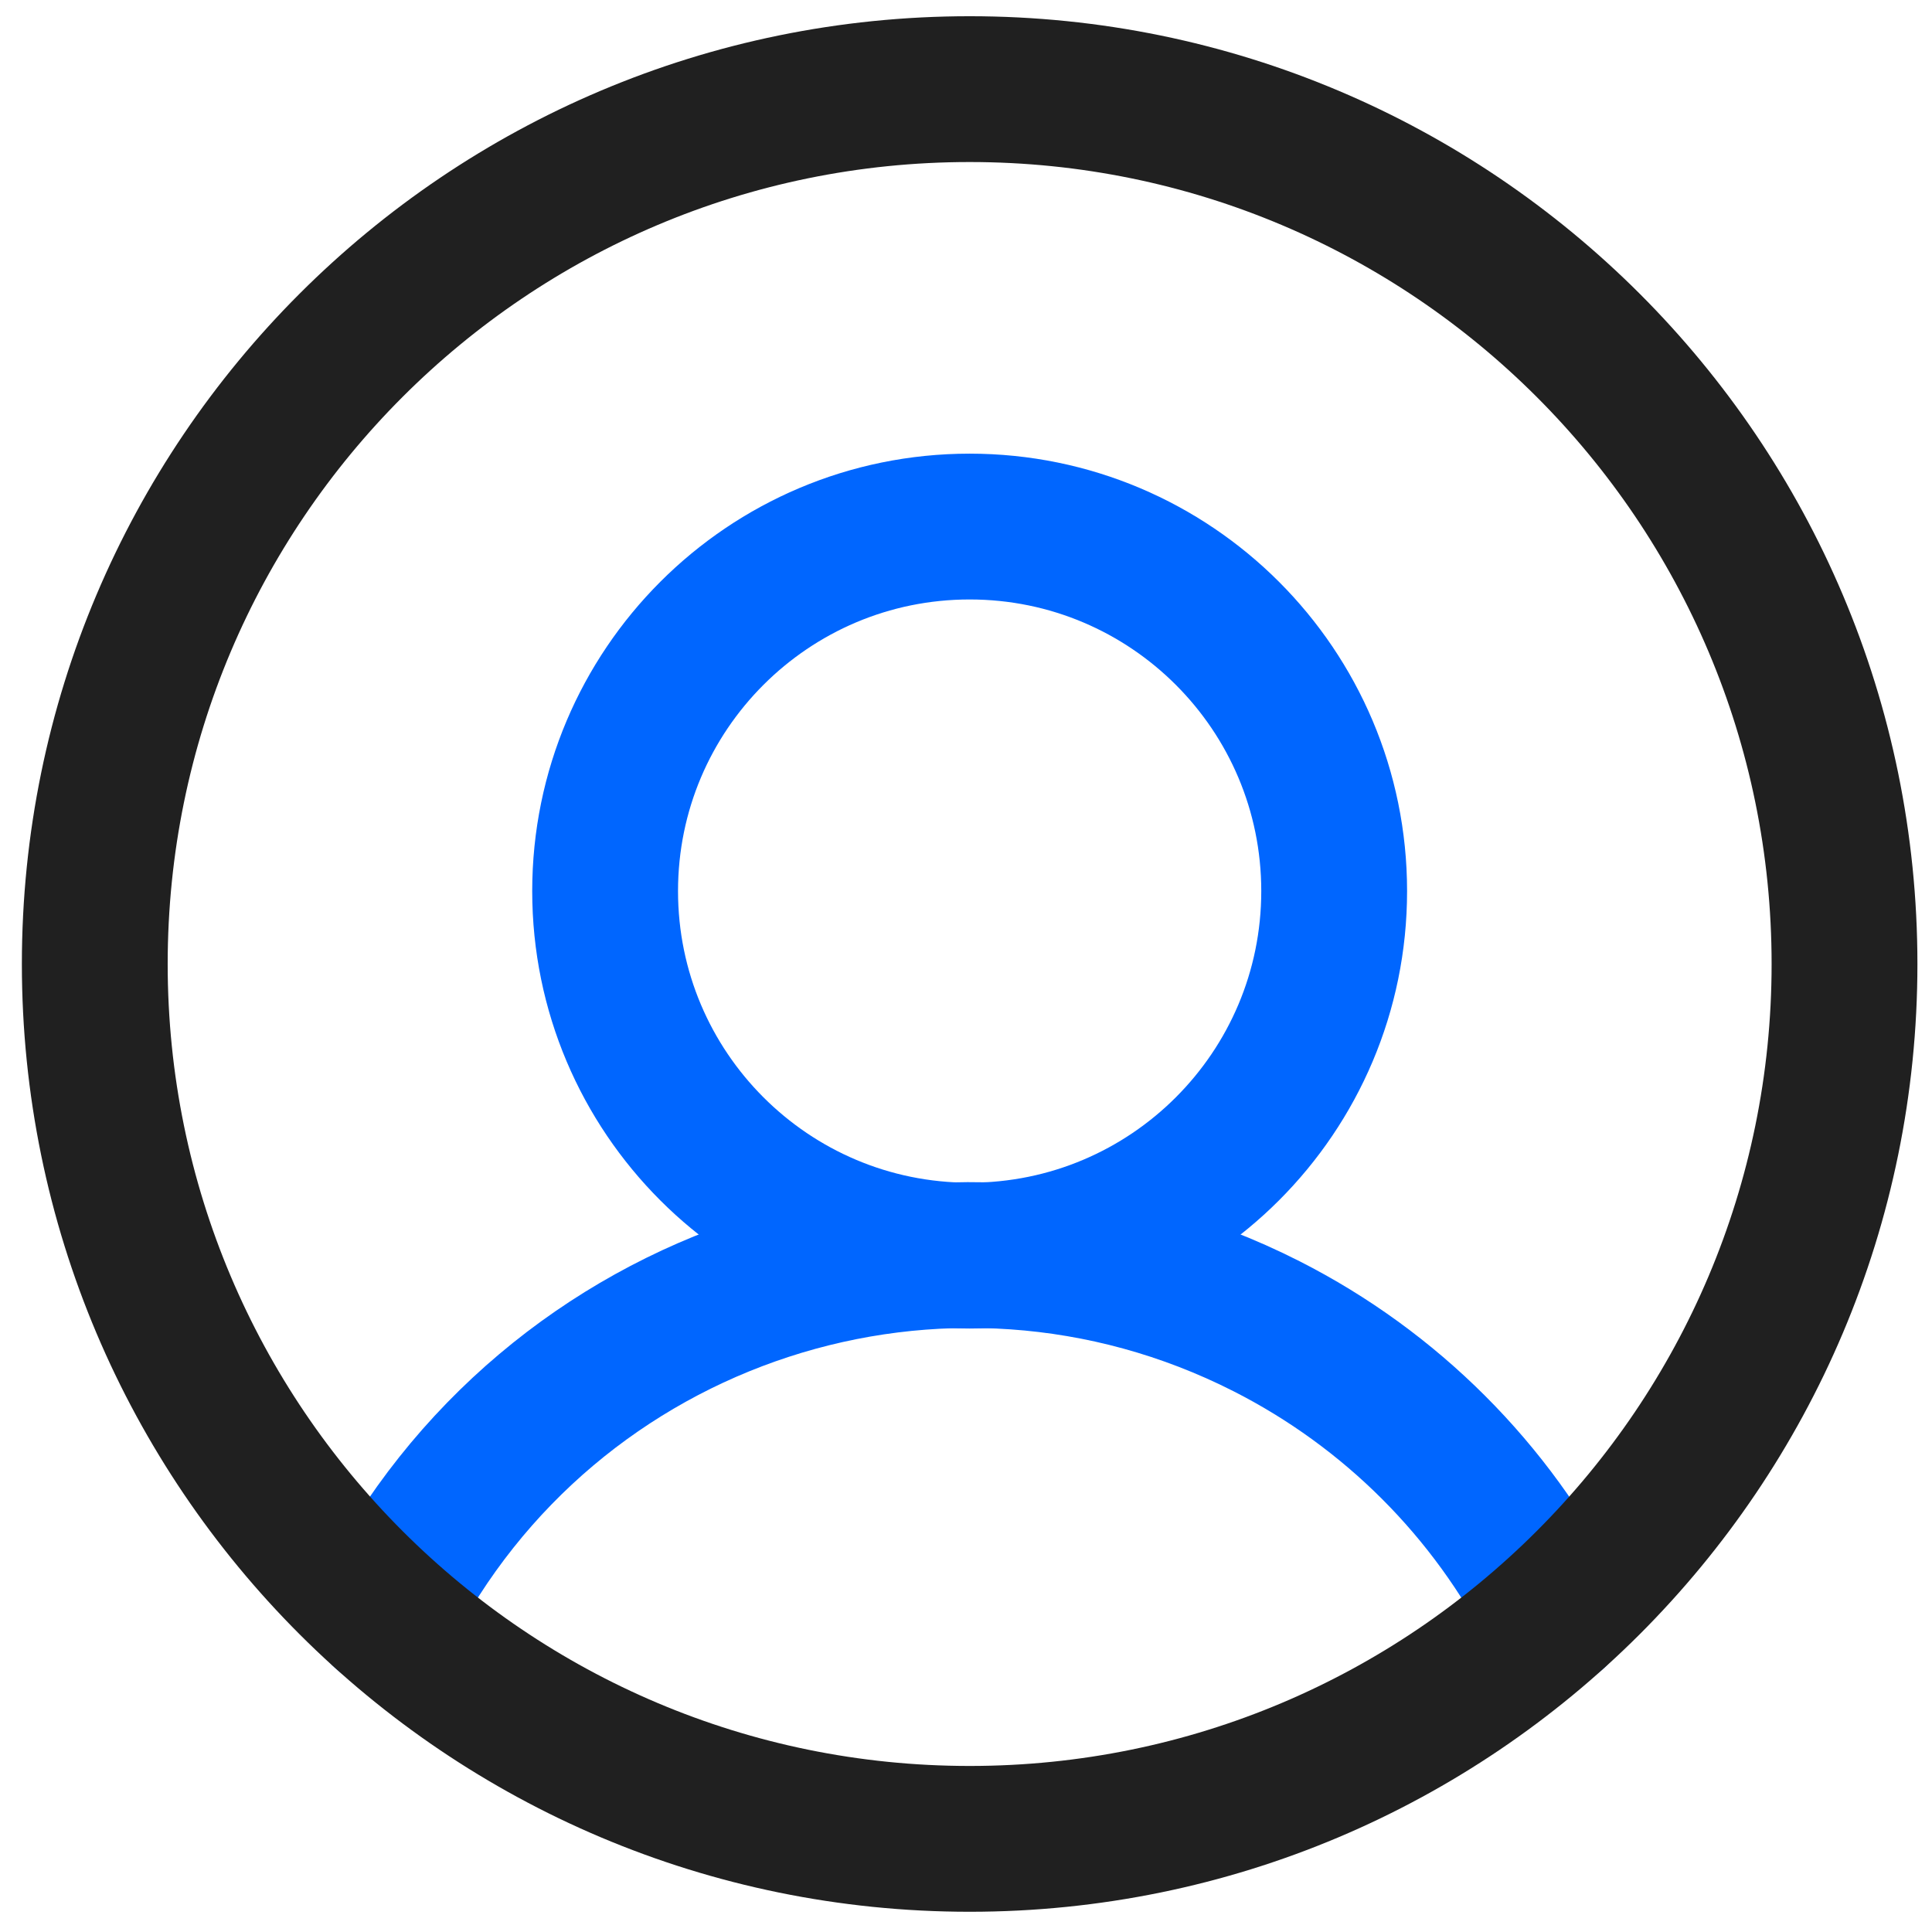
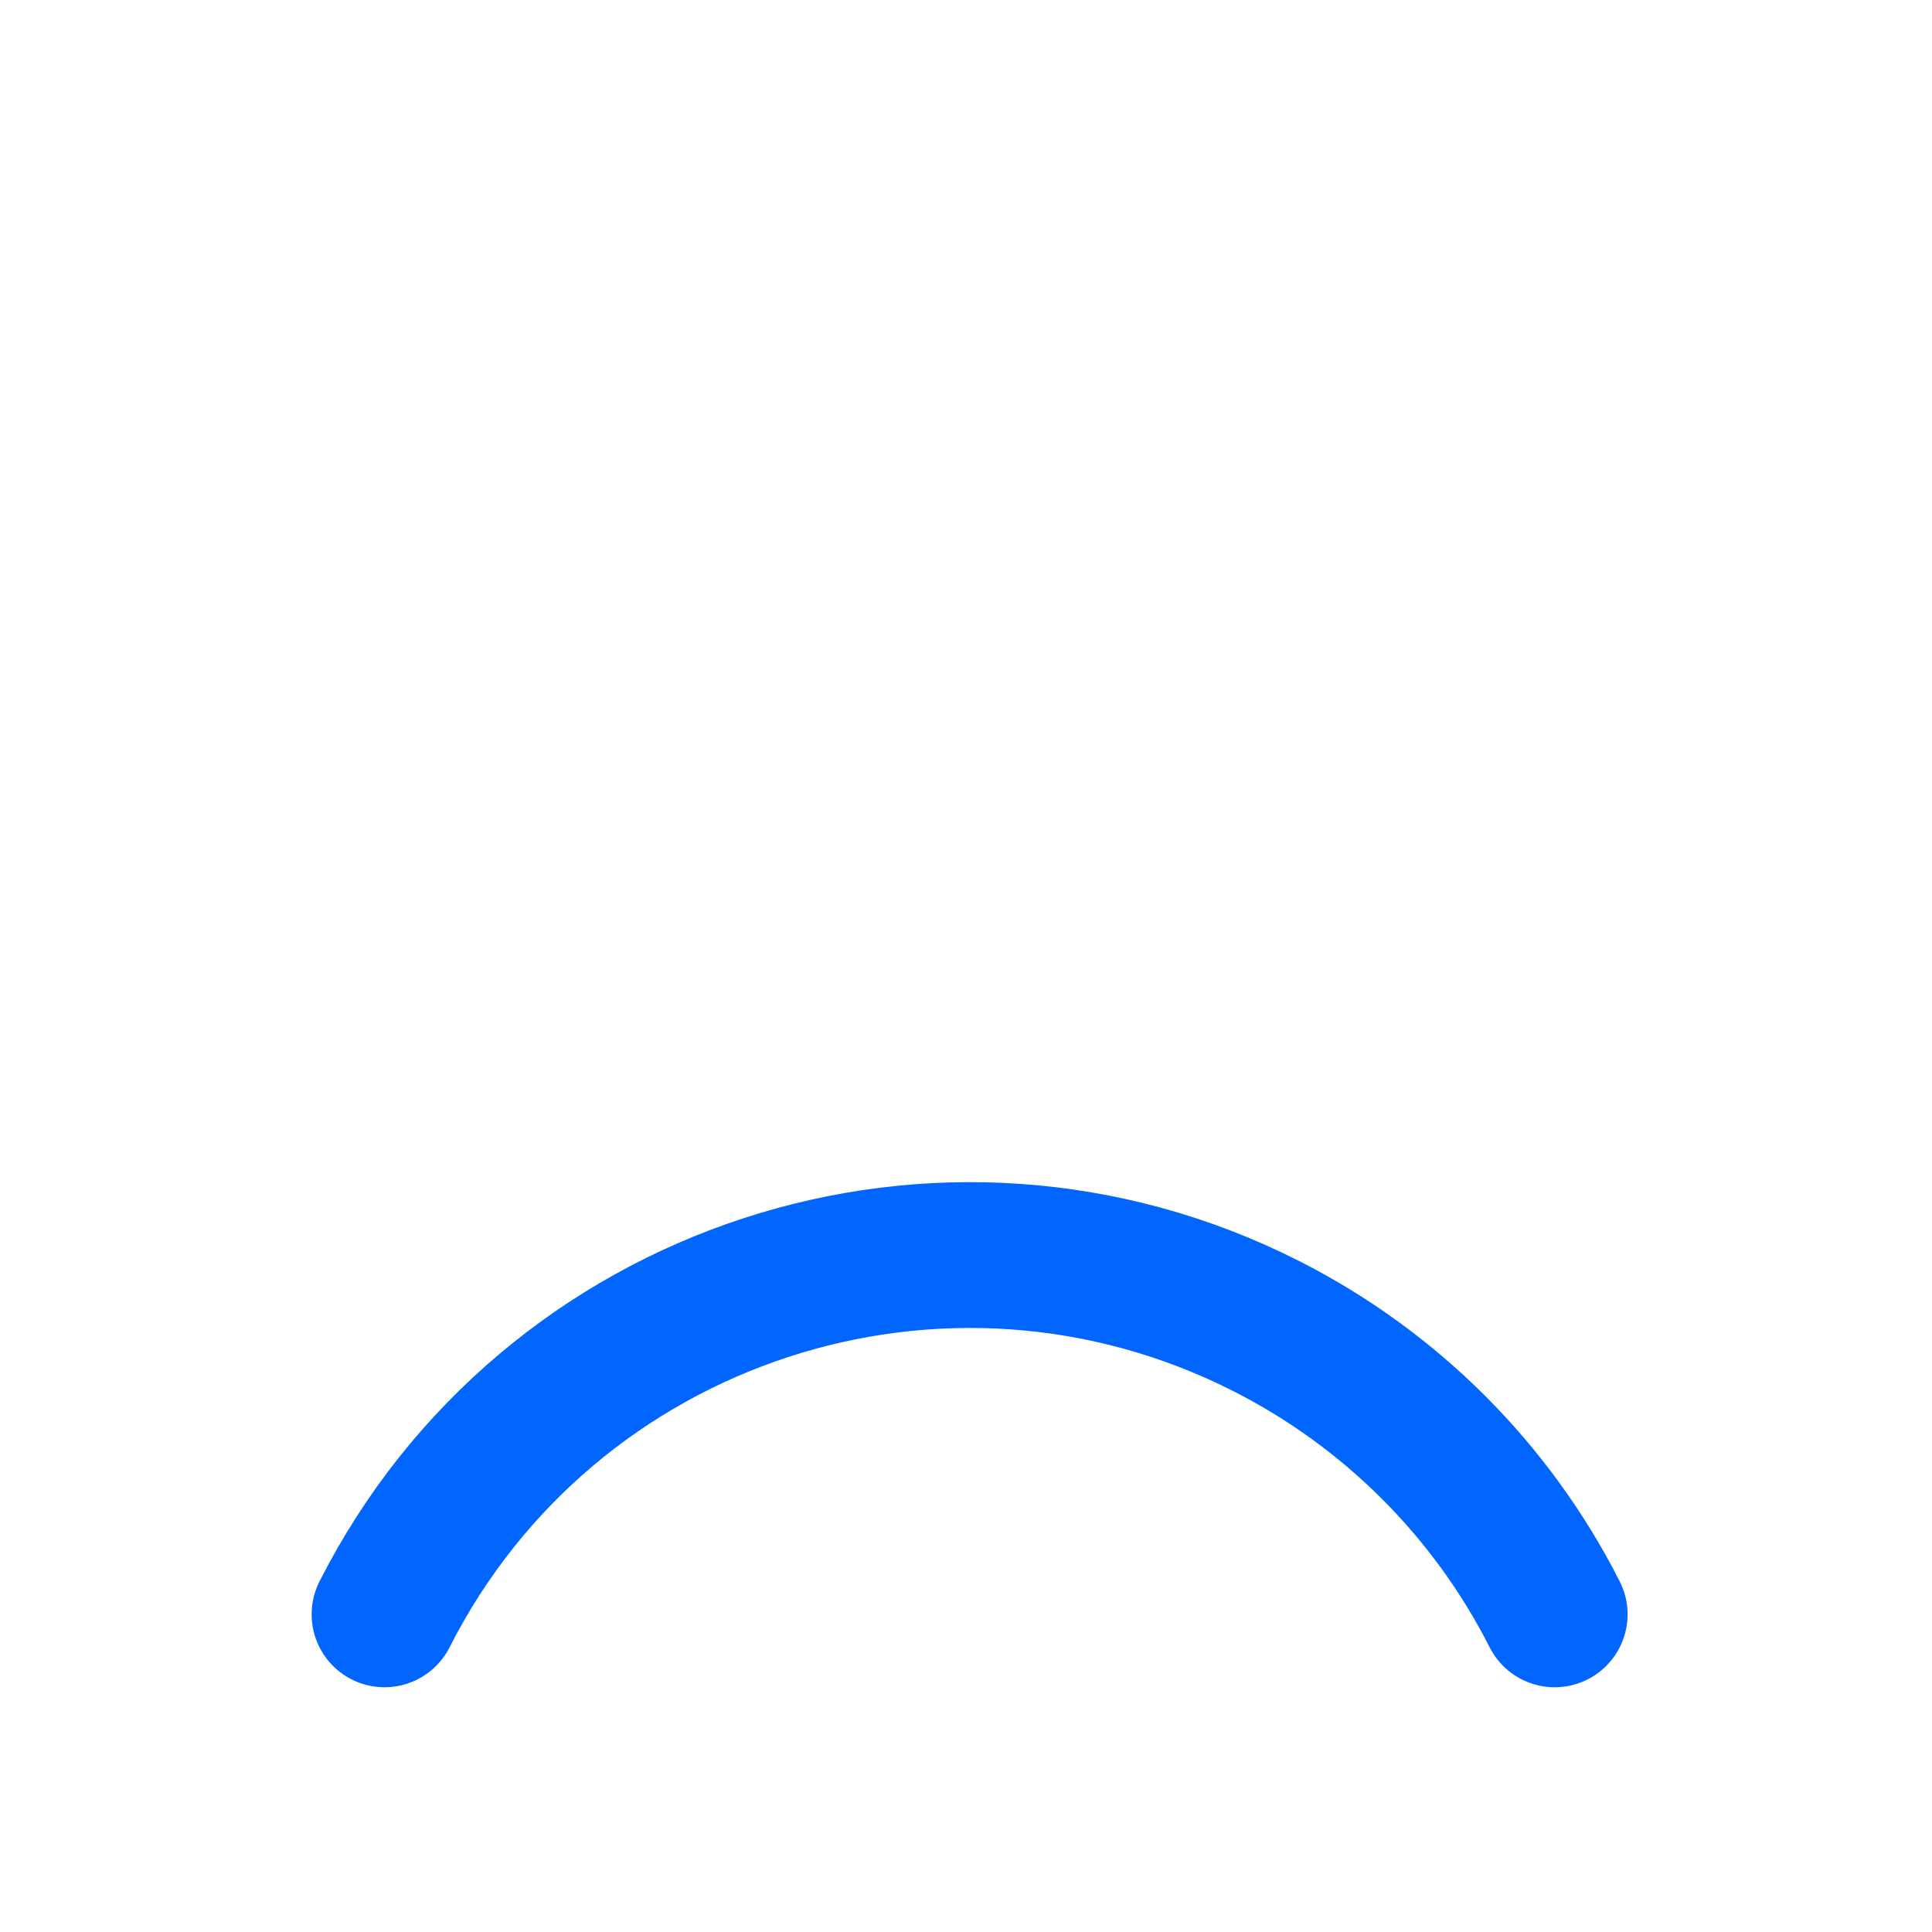
<svg xmlns="http://www.w3.org/2000/svg" width="53" height="53" viewBox="0 0 53 53" fill="none">
-   <path d="M26.6 34.445C32.123 34.445 36.6 29.968 36.6 24.445C36.6 18.922 32.123 14.445 26.6 14.445C21.077 14.445 16.6 18.922 16.6 24.445C16.6 29.968 21.077 34.445 26.6 34.445Z" stroke="#0066FF" stroke-width="4" stroke-linecap="round" stroke-linejoin="round" />
  <path d="M10.549 44.286C15.049 35.421 25.884 31.883 34.746 36.383C38.151 38.113 40.919 40.878 42.649 44.286" stroke="#0066FF" stroke-width="4" stroke-linecap="round" stroke-linejoin="round" />
-   <path d="M26.6 50.445C39.854 50.445 50.6 39.7 50.6 26.445C50.6 13.191 39.854 2.445 26.6 2.445C13.345 2.445 2.6 13.191 2.6 26.445C2.6 39.7 13.345 50.445 26.6 50.445Z" stroke="#202020" stroke-width="4" stroke-linecap="round" stroke-linejoin="round" />
</svg>